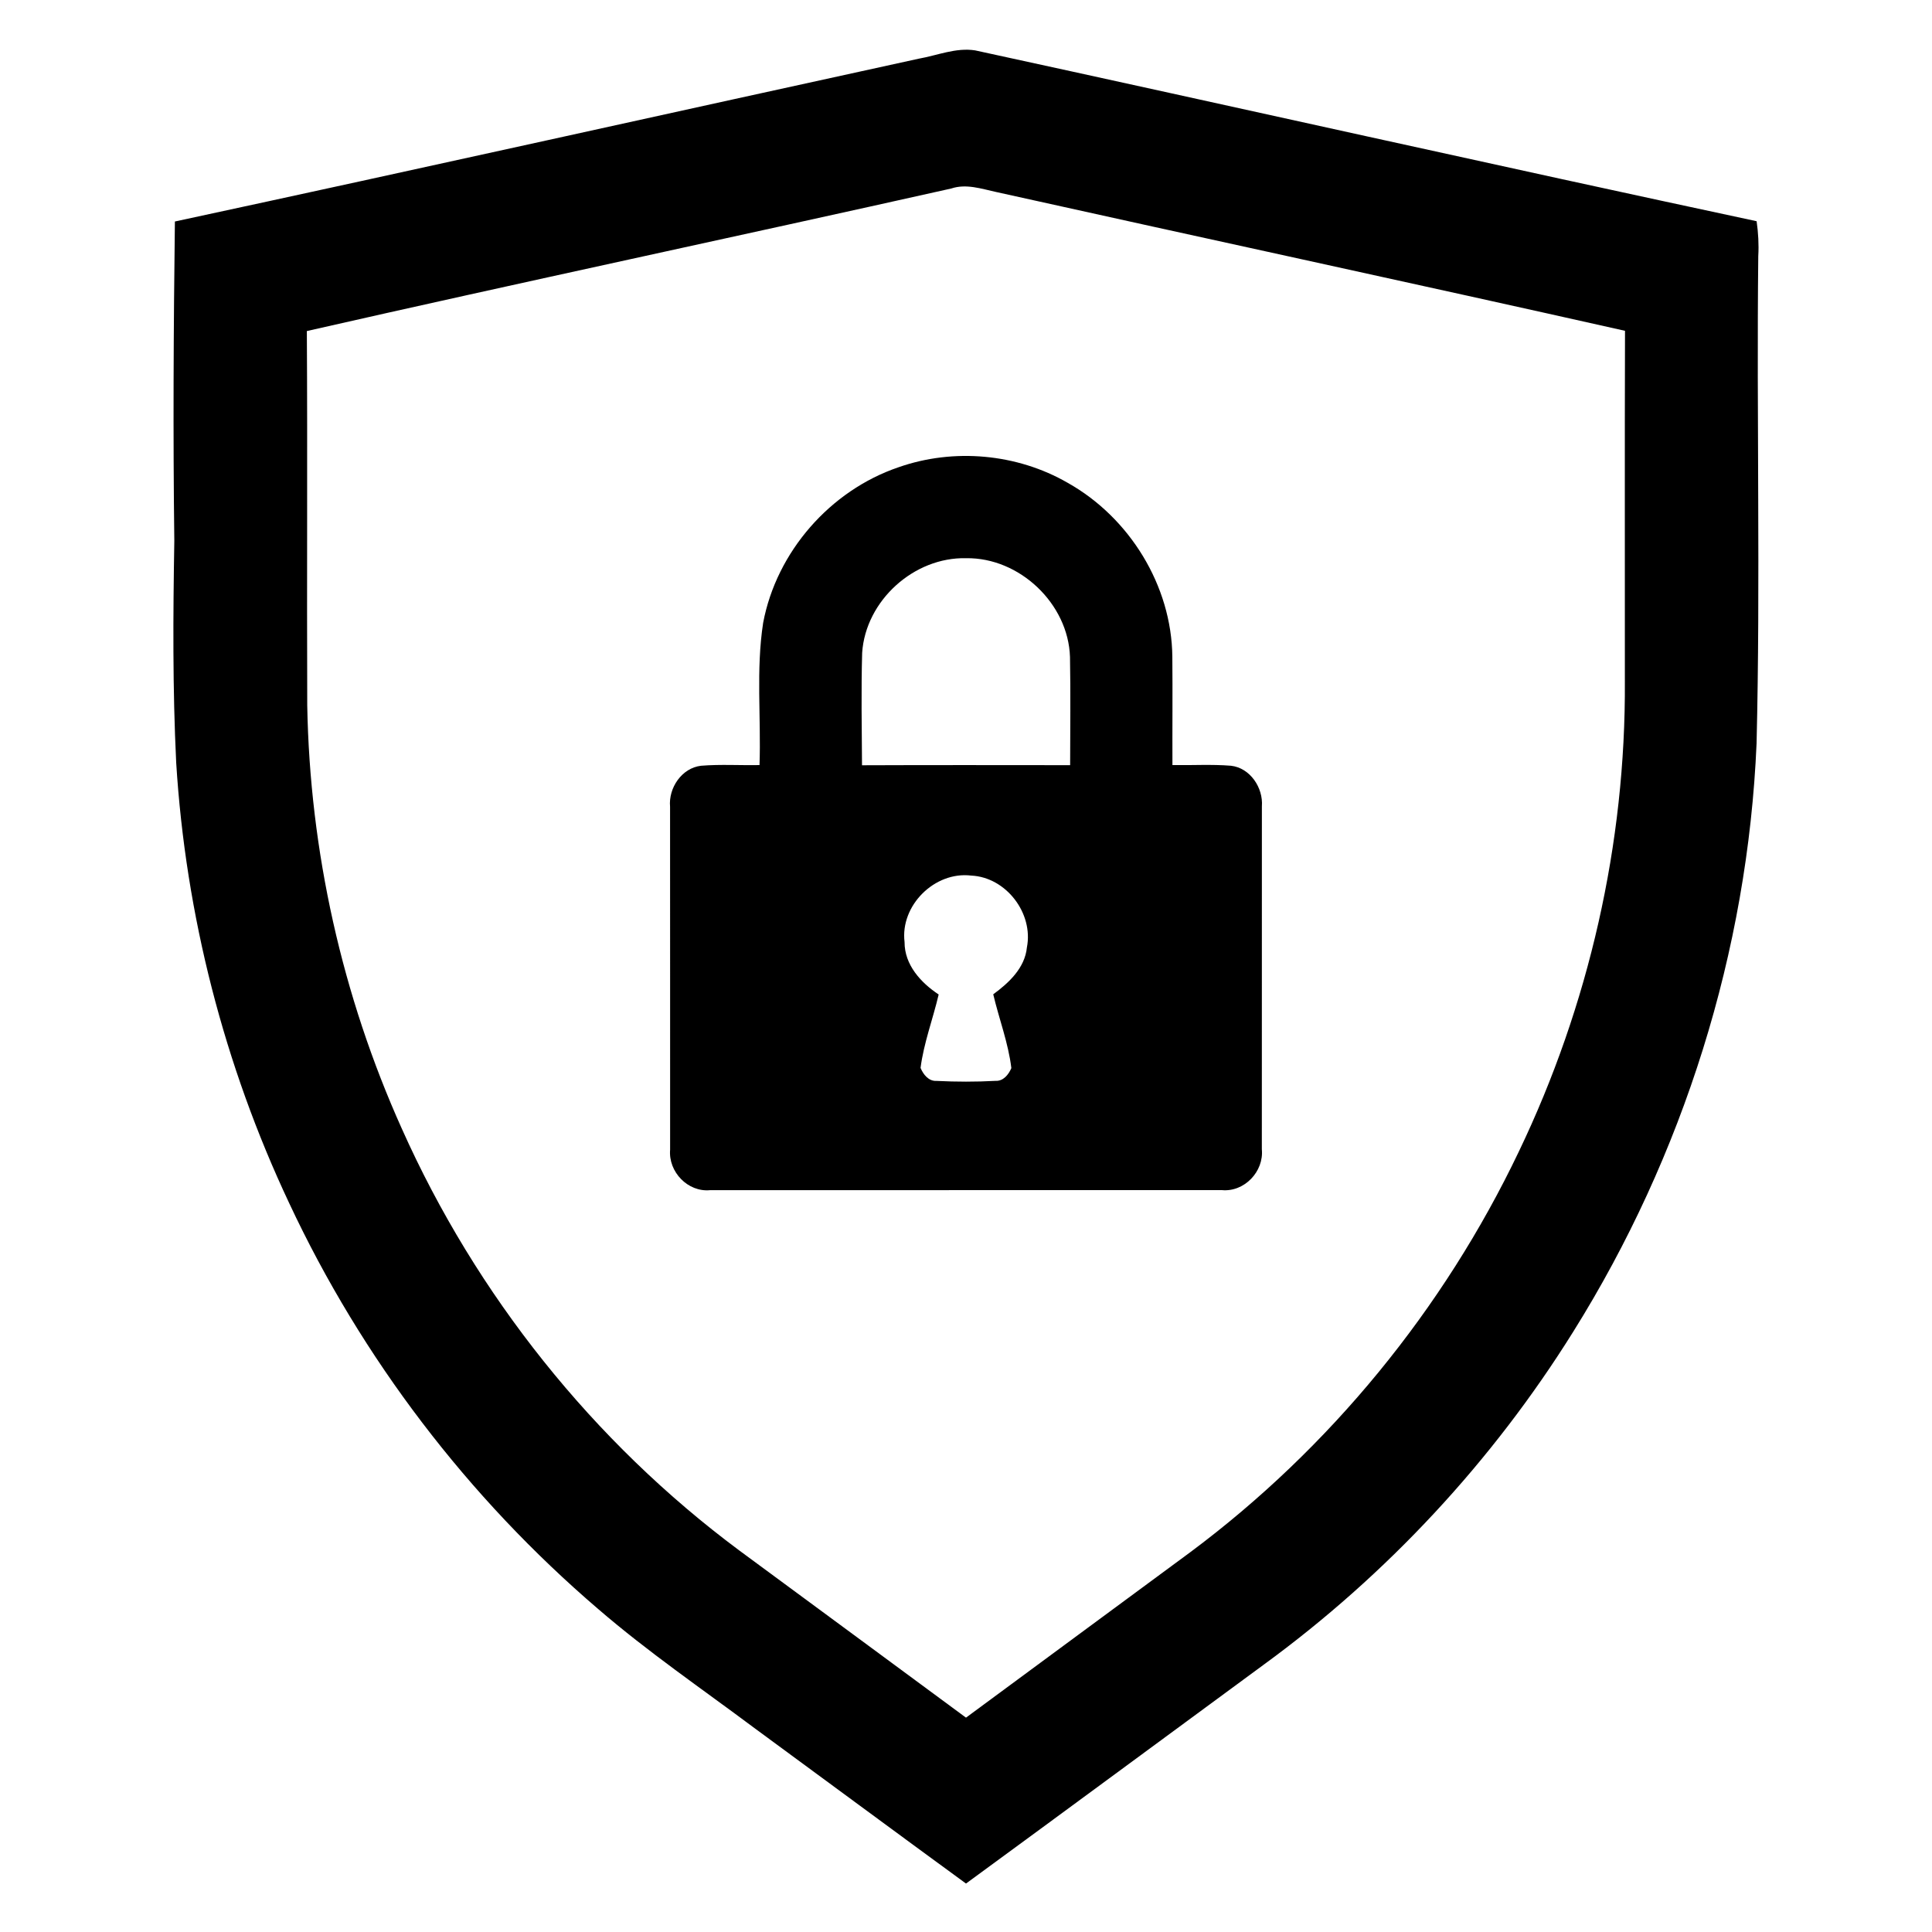
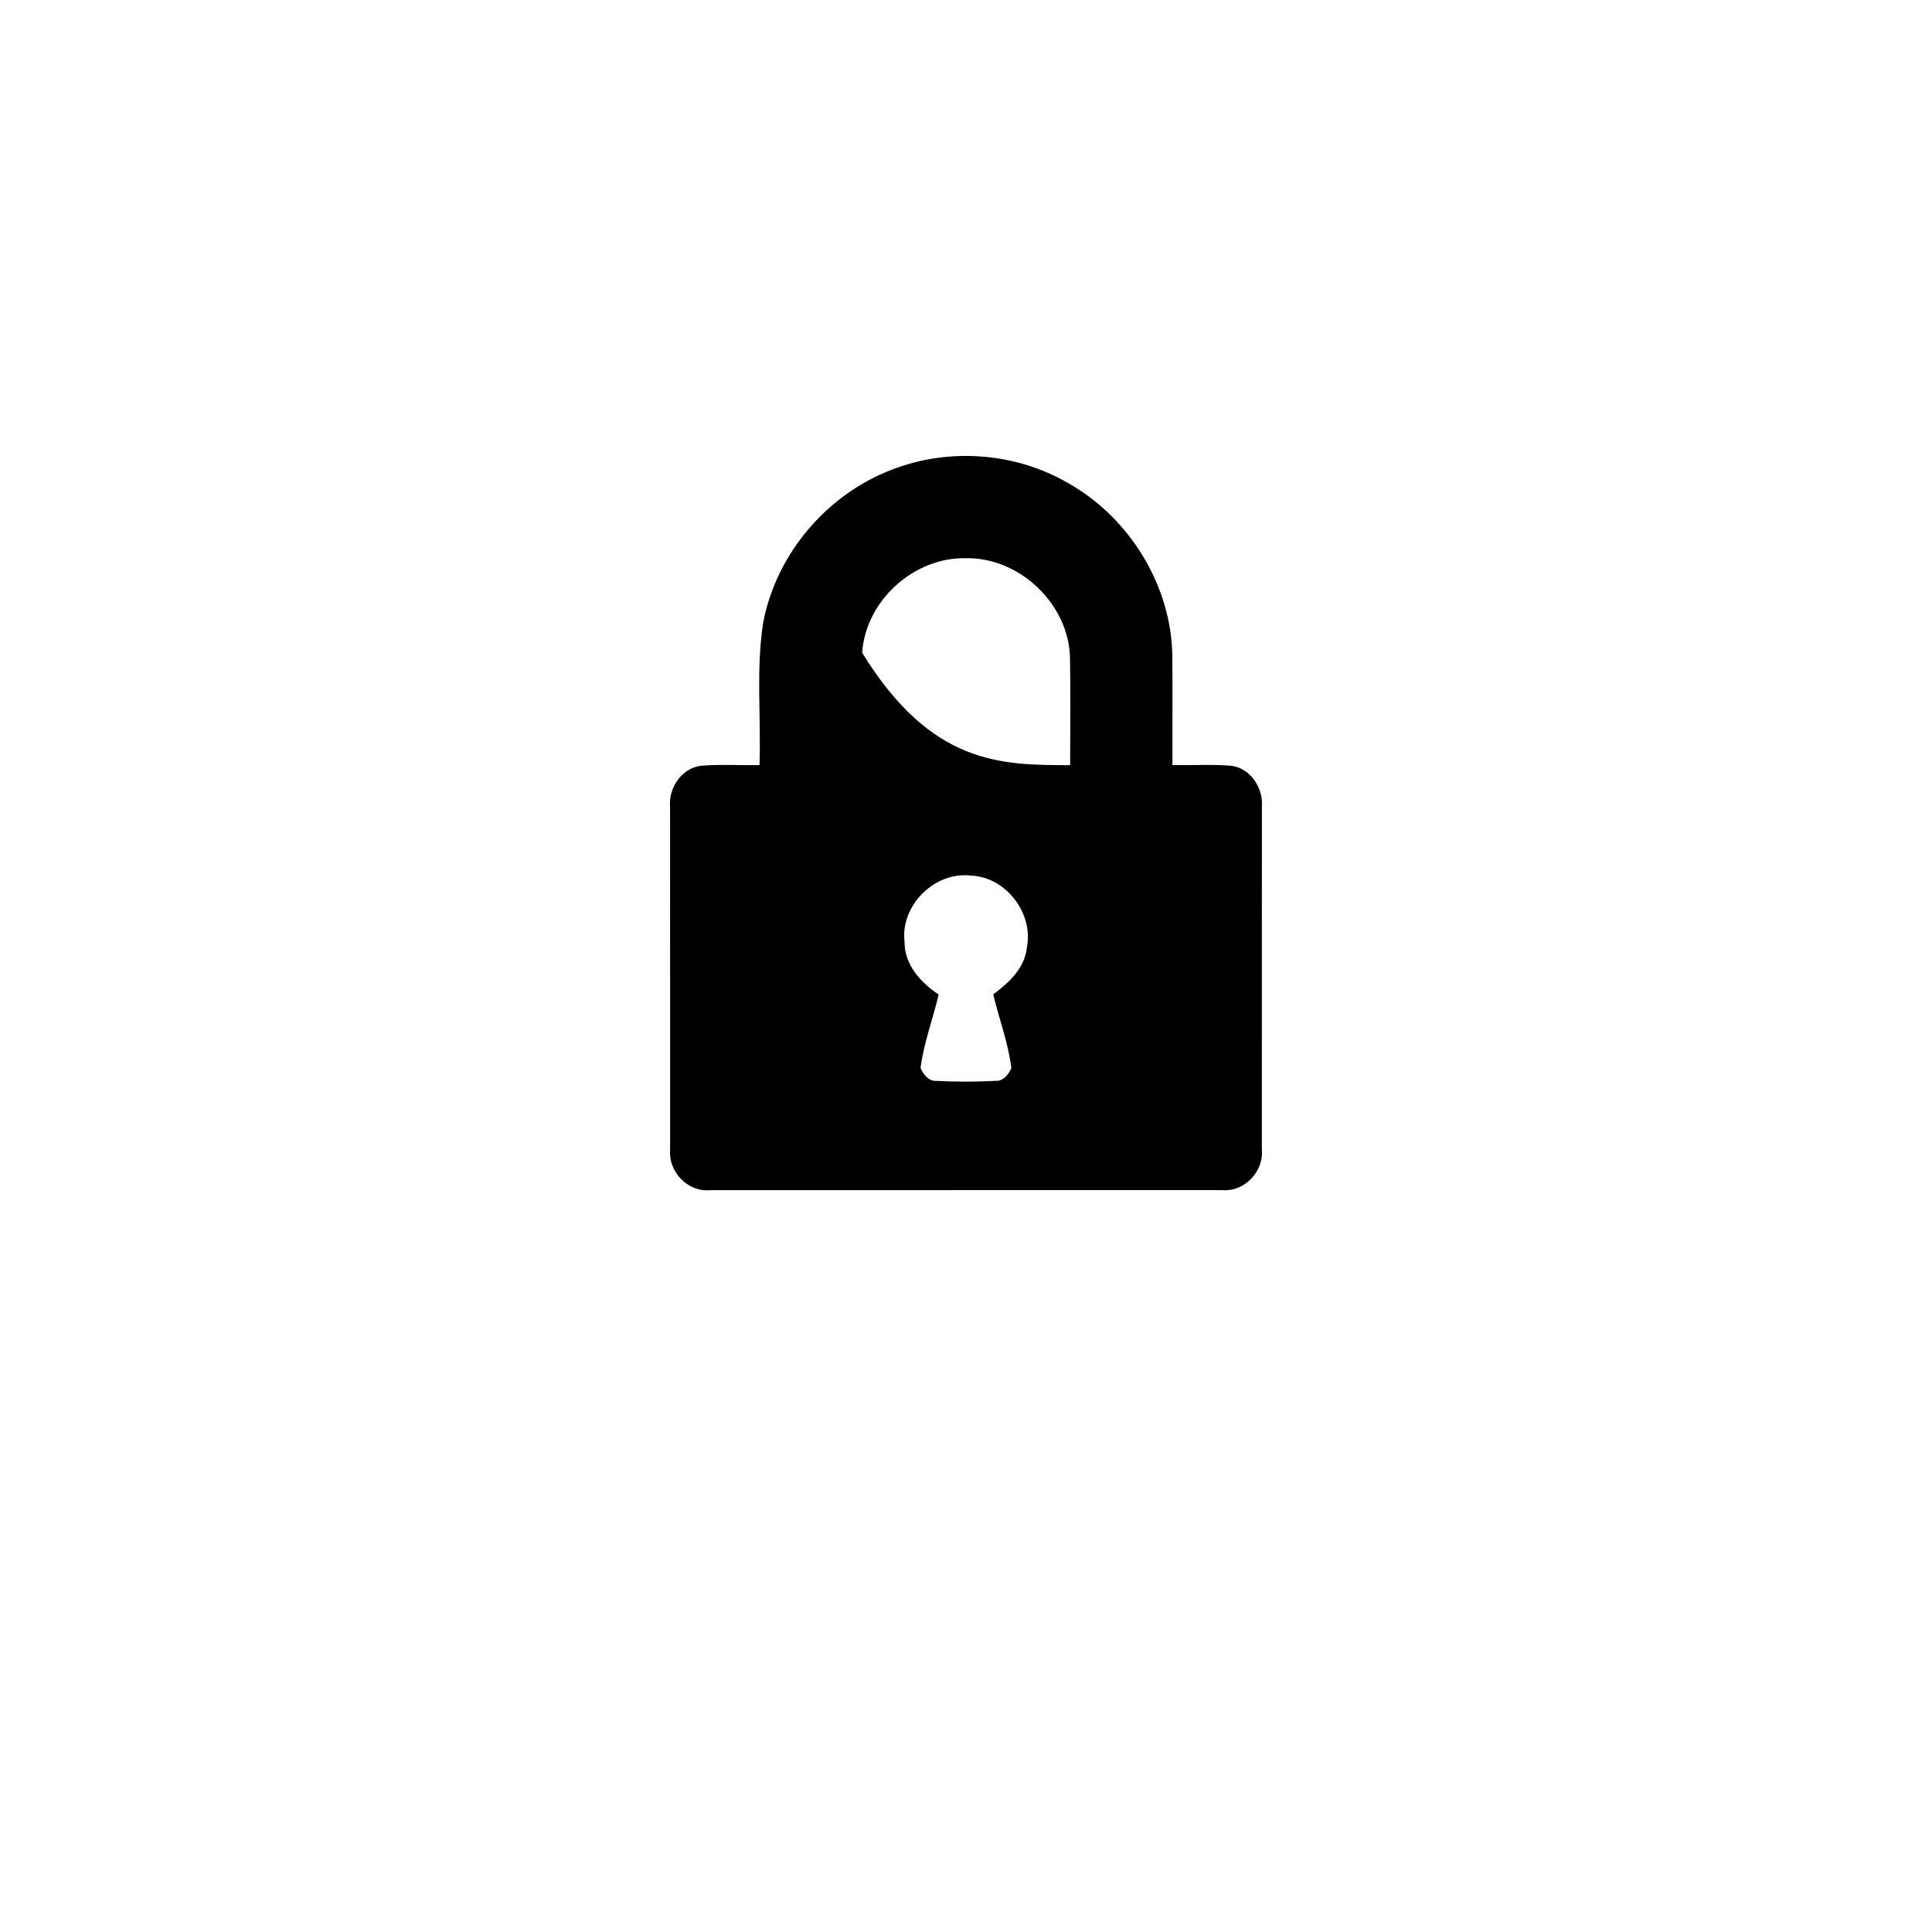
<svg xmlns="http://www.w3.org/2000/svg" width="50px" height="50px" viewBox="0 0 400 400" version="1.1">
  <g id="#000000ff">
-     <path fill="#000000" opacity="1.00" d=" M 190.22 12.15 C 194.08 11.47 197.91 9.81 201.89 10.43 C 255.84 22.15 309.71 34.26 363.69 45.80 C 364.03 48.19 364.17 50.62 364.03 53.04 C 363.66 86.65 364.49 120.29 363.68 153.91 C 361.85 196.88 348.52 239.26 325.72 275.72 C 309.00 302.52 287.11 326.08 261.59 344.69 C 241.06 359.78 220.56 374.92 200.00 389.97 C 185.36 379.27 170.78 368.49 156.17 357.76 C 145.33 349.66 134.13 342.00 123.87 333.15 C 96.91 310.08 74.91 281.24 59.87 249.09 C 46.41 220.54 38.43 189.41 36.48 157.91 C 35.73 142.61 35.83 127.29 36.09 111.98 C 35.81 89.94 35.93 67.90 36.21 45.86 C 87.58 34.80 138.88 23.35 190.22 12.15 M 63.53 68.54 C 63.68 94.36 63.51 120.18 63.61 146.00 C 64.13 176.17 70.83 206.21 83.21 233.72 C 98.58 268.11 122.81 298.51 153.05 321.00 C 168.68 332.55 184.37 344.05 200.00 355.62 C 215.44 344.19 230.94 332.83 246.39 321.40 C 275.37 299.82 298.89 271.04 314.45 238.44 C 328.97 208.18 336.61 174.62 336.41 141.04 C 336.43 116.86 336.36 92.67 336.44 68.49 C 293.08 58.75 249.63 49.39 206.24 39.75 C 203.19 39.09 200.04 37.99 196.94 39.03 C 152.50 48.98 107.94 58.44 63.53 68.54 Z" />
-     <path fill="#000000" opacity="1.00" d=" M 186.03 96.74 C 197.45 92.73 210.56 93.91 221.05 99.96 C 233.84 107.13 242.57 121.23 242.72 135.96 C 242.79 143.44 242.71 150.92 242.74 158.40 C 246.78 158.47 250.83 158.21 254.87 158.54 C 258.83 158.99 261.56 163.10 261.26 166.94 C 261.25 190.61 261.26 214.28 261.25 237.95 C 261.70 242.55 257.63 246.84 252.97 246.40 C 217.66 246.41 182.35 246.41 147.04 246.41 C 142.41 246.87 138.35 242.62 138.74 238.04 C 138.73 214.37 138.75 190.70 138.73 167.03 C 138.37 163.14 141.15 159.00 145.15 158.54 C 149.17 158.21 153.22 158.48 157.25 158.40 C 157.59 148.60 156.50 138.68 158.00 128.96 C 160.76 114.26 171.87 101.55 186.03 96.74 M 178.50 135.15 C 178.28 142.91 178.42 150.68 178.47 158.44 C 192.83 158.38 207.19 158.41 221.56 158.42 C 221.57 150.96 221.67 143.49 221.53 136.02 C 221.18 124.98 211.08 115.41 200.04 115.57 C 189.23 115.30 179.22 124.35 178.50 135.15 M 187.28 195.05 C 187.26 199.75 190.64 203.45 194.34 205.90 C 193.15 210.98 191.26 215.91 190.59 221.10 C 191.16 222.46 192.26 223.89 193.92 223.79 C 197.97 223.99 202.04 224.00 206.08 223.78 C 207.72 223.88 208.81 222.49 209.39 221.14 C 208.76 215.92 206.84 210.96 205.64 205.86 C 208.89 203.48 212.19 200.40 212.61 196.15 C 214.00 189.07 208.29 181.61 201.07 181.28 C 193.51 180.36 186.34 187.48 187.28 195.05 Z" />
+     <path fill="#000000" opacity="1.00" d=" M 186.03 96.74 C 197.45 92.73 210.56 93.91 221.05 99.96 C 233.84 107.13 242.57 121.23 242.72 135.96 C 242.79 143.44 242.71 150.92 242.74 158.40 C 246.78 158.47 250.83 158.21 254.87 158.54 C 258.83 158.99 261.56 163.10 261.26 166.94 C 261.25 190.61 261.26 214.28 261.25 237.95 C 261.70 242.55 257.63 246.84 252.97 246.40 C 217.66 246.41 182.35 246.41 147.04 246.41 C 142.41 246.87 138.35 242.62 138.74 238.04 C 138.73 214.37 138.75 190.70 138.73 167.03 C 138.37 163.14 141.15 159.00 145.15 158.54 C 149.17 158.21 153.22 158.48 157.25 158.40 C 157.59 148.60 156.50 138.68 158.00 128.96 C 160.76 114.26 171.87 101.55 186.03 96.74 M 178.50 135.15 C 192.83 158.38 207.19 158.41 221.56 158.42 C 221.57 150.96 221.67 143.49 221.53 136.02 C 221.18 124.98 211.08 115.41 200.04 115.57 C 189.23 115.30 179.22 124.35 178.50 135.15 M 187.28 195.05 C 187.26 199.75 190.64 203.45 194.34 205.90 C 193.15 210.98 191.26 215.91 190.59 221.10 C 191.16 222.46 192.26 223.89 193.92 223.79 C 197.97 223.99 202.04 224.00 206.08 223.78 C 207.72 223.88 208.81 222.49 209.39 221.14 C 208.76 215.92 206.84 210.96 205.64 205.86 C 208.89 203.48 212.19 200.40 212.61 196.15 C 214.00 189.07 208.29 181.61 201.07 181.28 C 193.51 180.36 186.34 187.48 187.28 195.05 Z" />
  </g>
</svg>